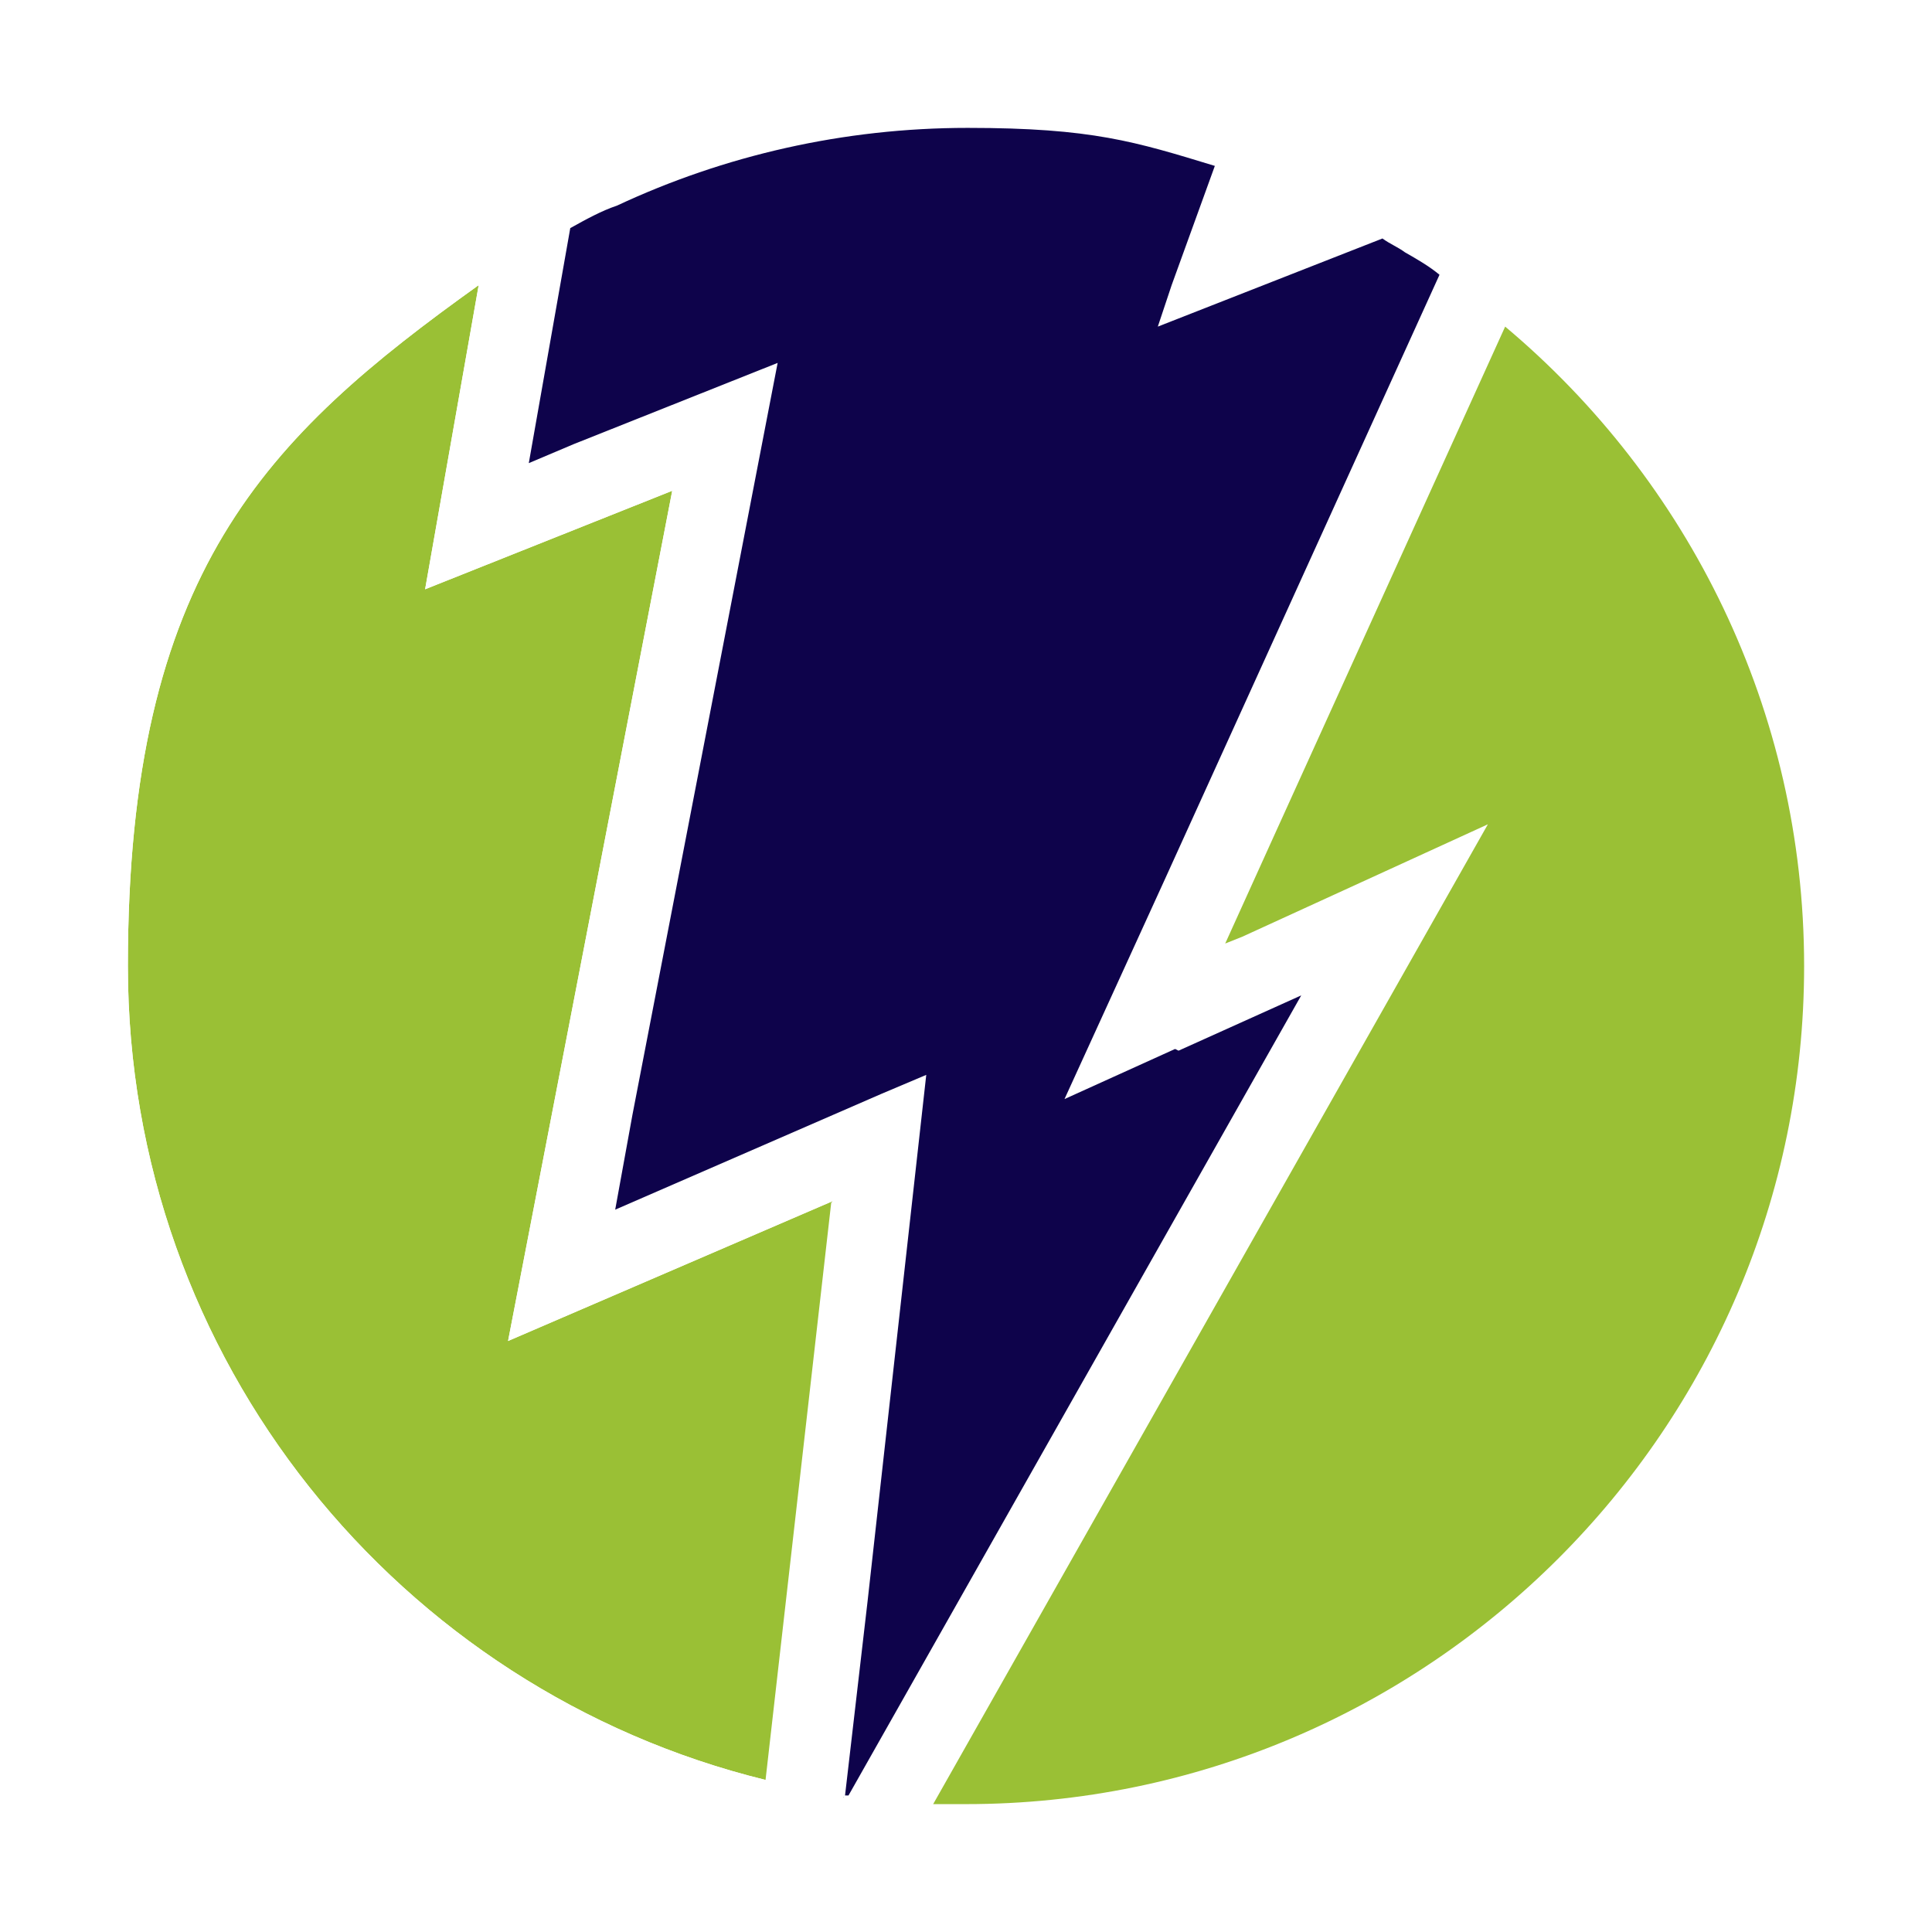
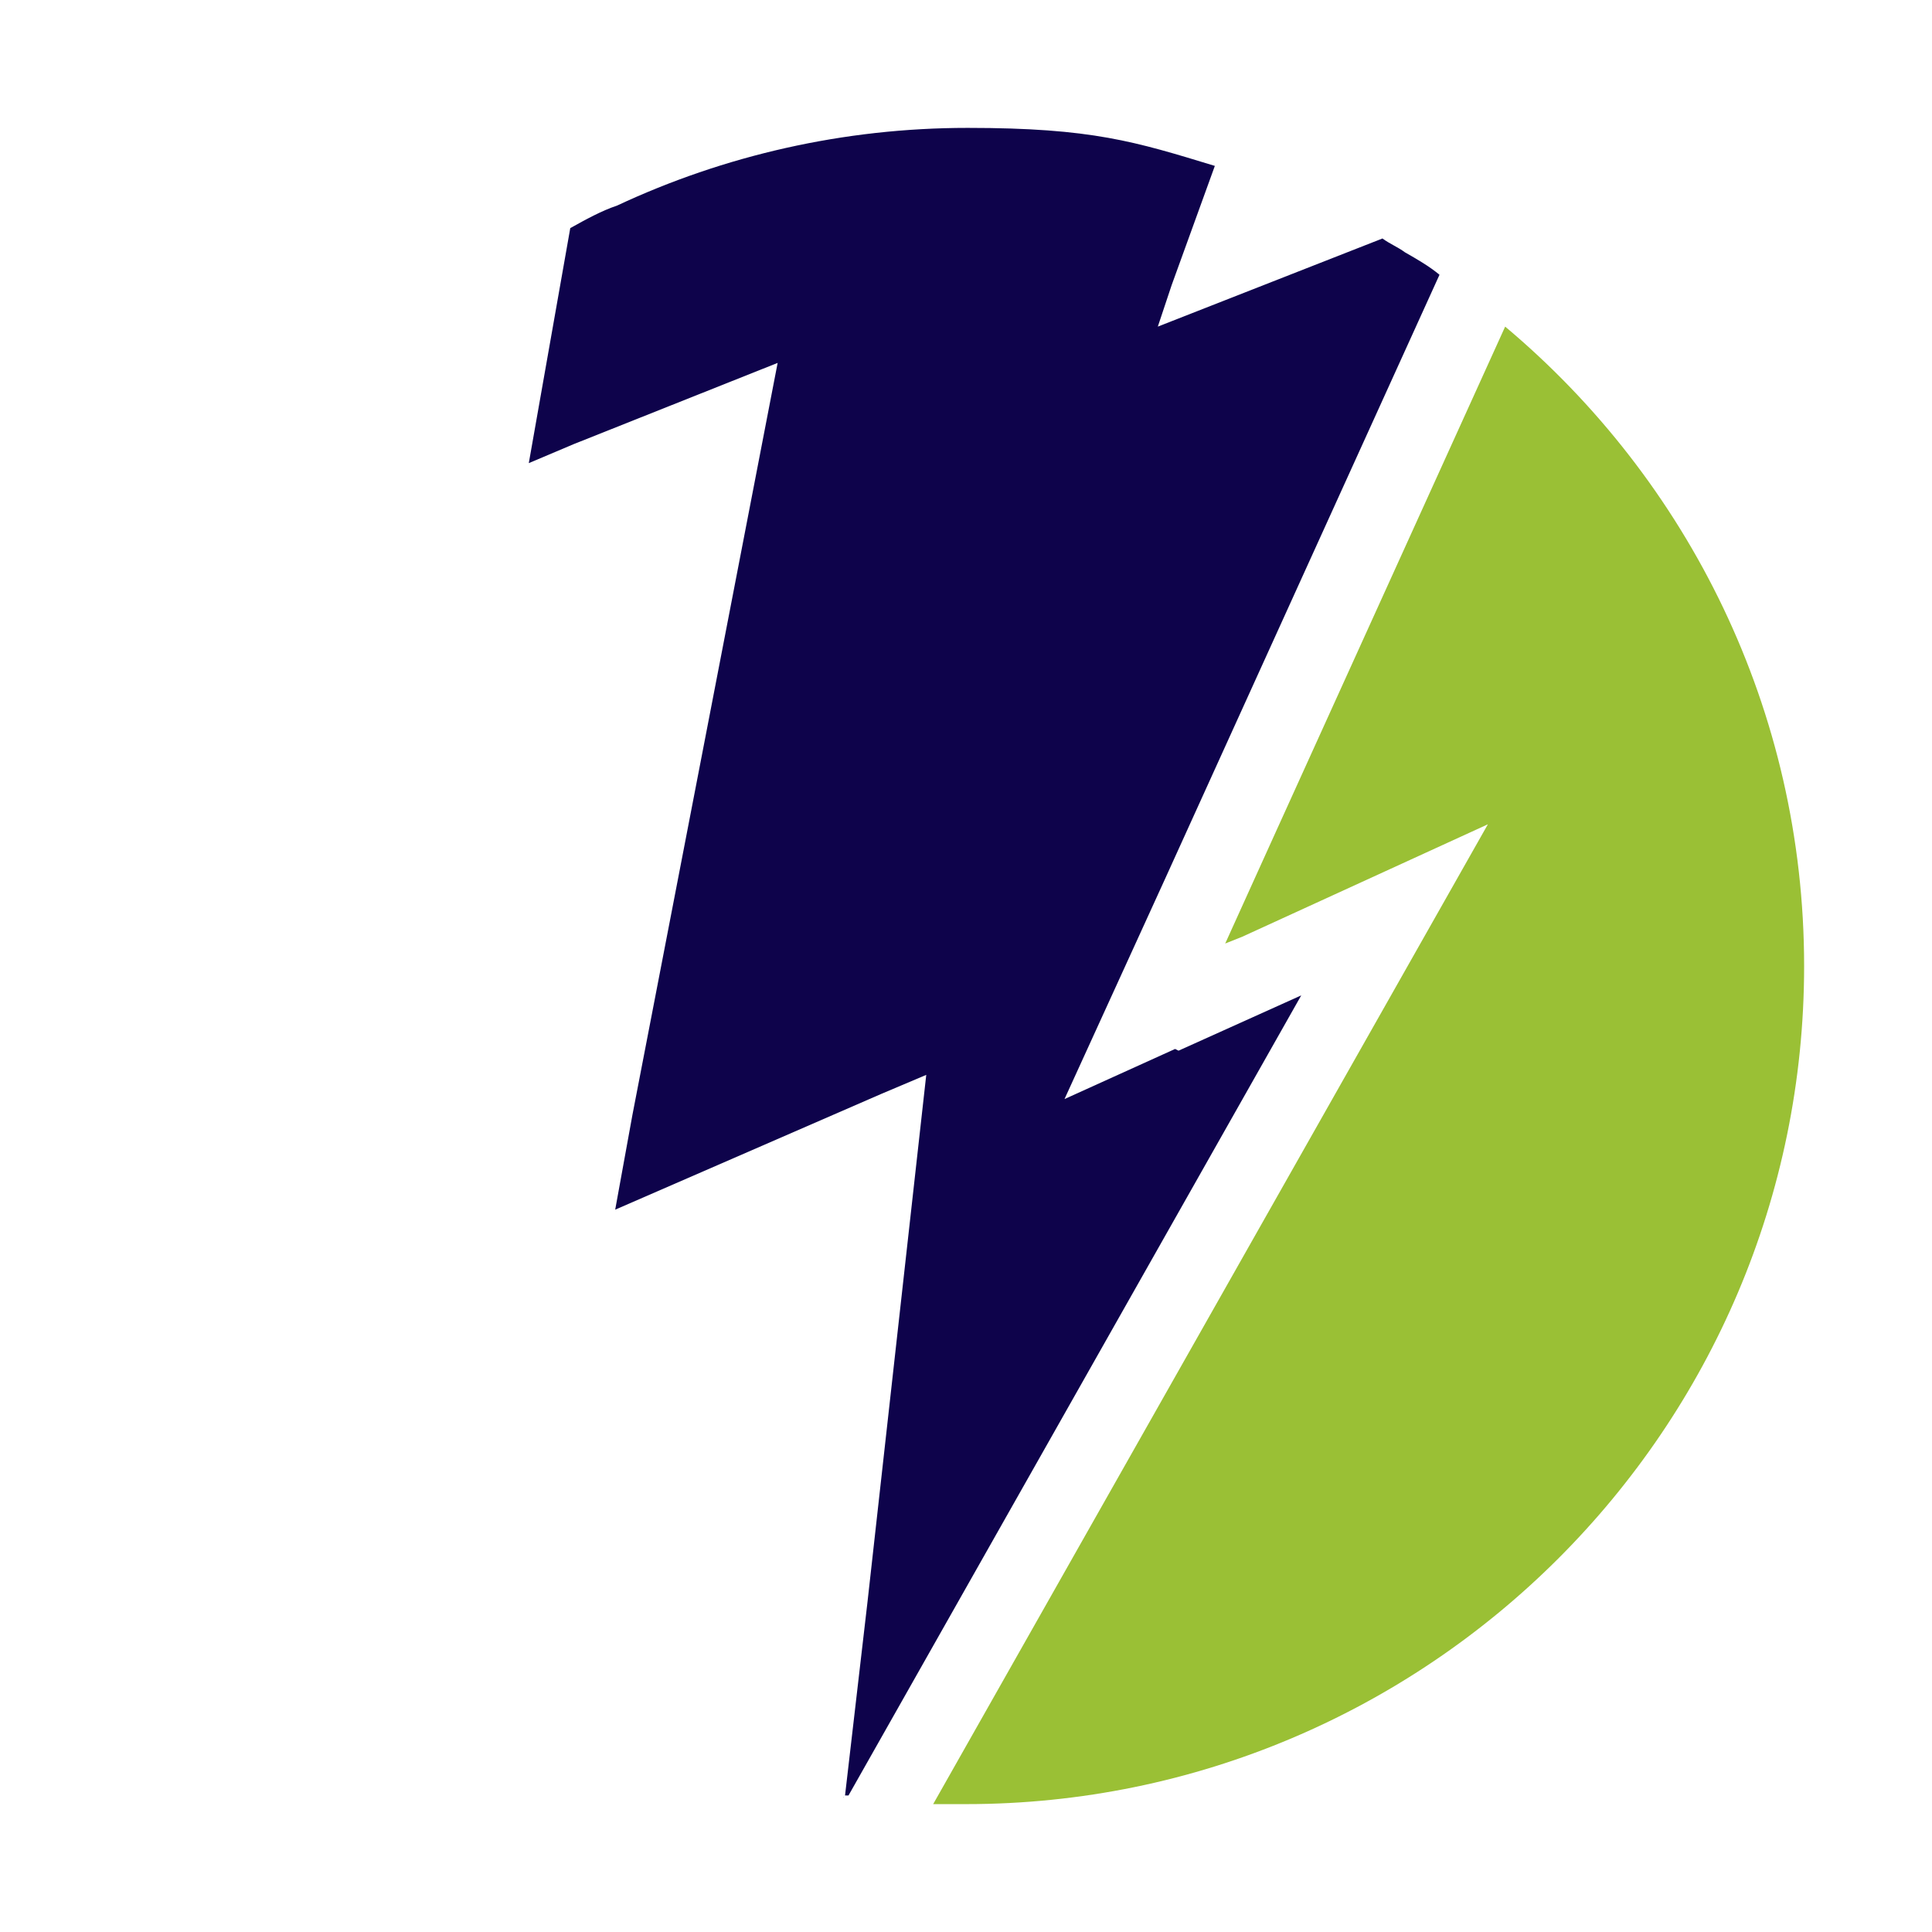
<svg xmlns="http://www.w3.org/2000/svg" viewBox="0 0 111.8 111.8">
  <defs>
    <style>      .cls-1 {        fill: #fff;      }      .cls-2 {        fill: #0e034b;      }      .cls-3 {        fill: #9ac035;      }    </style>
  </defs>
  <g>
    <g id="Layer_1">
      <g>
        <g>
          <g>
-             <path class="cls-3" d="M48.1,69.6l-3.8,33.4c-21.2-5.2-36.9-24.3-36.9-47.1S15.4,25.3,27.7,16.5l-3.1,17.6,14.3-5.7-9.5,49.2,18.8-8.1Z" />
            <polygon class="cls-3" points="70.2 9.5 67.8 16.4 67.7 16.4 70.2 9.5" />
            <polygon class="cls-3" points="49 104 48.8 104.4 48.8 104 49 104" />
          </g>
          <g>
            <polygon class="cls-2" points="70.2 9.5 67.8 16.4 67.7 16.4 70.2 9.5" />
            <polygon class="cls-2" points="49 104 48.8 104.4 48.8 104 49 104" />
          </g>
          <path class="cls-1" d="M48.8,104v.4c0,0,.2-.4.2-.4h-.2Z" />
        </g>
        <path class="cls-1" d="M55.9,0C25,0,0,25.1,0,55.9s25,55.9,55.9,55.9,55.9-25,55.9-55.9S86.7,0,55.9,0ZM44.3,103c-21.2-5.2-36.9-24.3-36.9-47.1S15.4,25.3,27.7,16.5l-3.1,17.6,14.3-5.7-9.5,49.2,18.8-8.1-3.8,33.4ZM48.8,104.4v-.4c0,0,1.3-11.2,1.3-11.2l3.4-30.5-2.6,1.1-15.4,6.7,1-5.5,8.4-43.5-11.8,4.7-2.6,1.1,2.4-13.6c.9-.5,1.8-1,2.7-1.3,6.2-2.9,13.1-4.5,20.3-4.5s9.7.8,14.3,2.2l-2.4,6.9-.8,2.4,13-5.1c.4.3.9.5,1.3.8.7.4,1.4.8,2,1.3l-15.9,35-5.8,12.7,6.4-2.9,7.1-3.2-26.2,46.3-.3.4ZM55.9,104.4c-.6,0-1.2,0-1.9,0l32.1-56.7-14.2,6.5-1,.4,2.9-6.4,13.3-29.3c10.6,8.9,17.3,22.2,17.3,37,0,26.8-21.8,48.5-48.5,48.5Z" />
        <path class="cls-2" d="M68.2,60.8l7.1-3.2-26.2,46.3h-.2l1.3-11.2,3.4-30.5-2.6,1.1-15.4,6.7,1-5.5,8.4-43.5-11.8,4.7-2.6,1.1,2.4-13.6c.9-.5,1.8-1,2.7-1.3,6.2-2.9,13.1-4.5,20.3-4.5s9.7.8,14.3,2.2l-2.5,6.9h0l-.8,2.4,13-5.1c.4.3.9.5,1.3.8.7.4,1.4.8,2,1.3l-15.9,35-5.8,12.7,6.4-2.9Z" />
        <path class="cls-3" d="M104.4,55.9c0,26.8-21.8,48.5-48.5,48.5s-1.2,0-1.9,0l32.1-56.7-14.2,6.5-1,.4,2.9-6.4,13.3-29.3c10.6,8.9,17.3,22.2,17.3,37Z" />
      </g>
      <image width="1920" height="1032" transform="translate(1010 -24.1)" />
      <image width="1920" height="1032" transform="translate(964.5 136.5)" />
    </g>
  </g>
</svg>